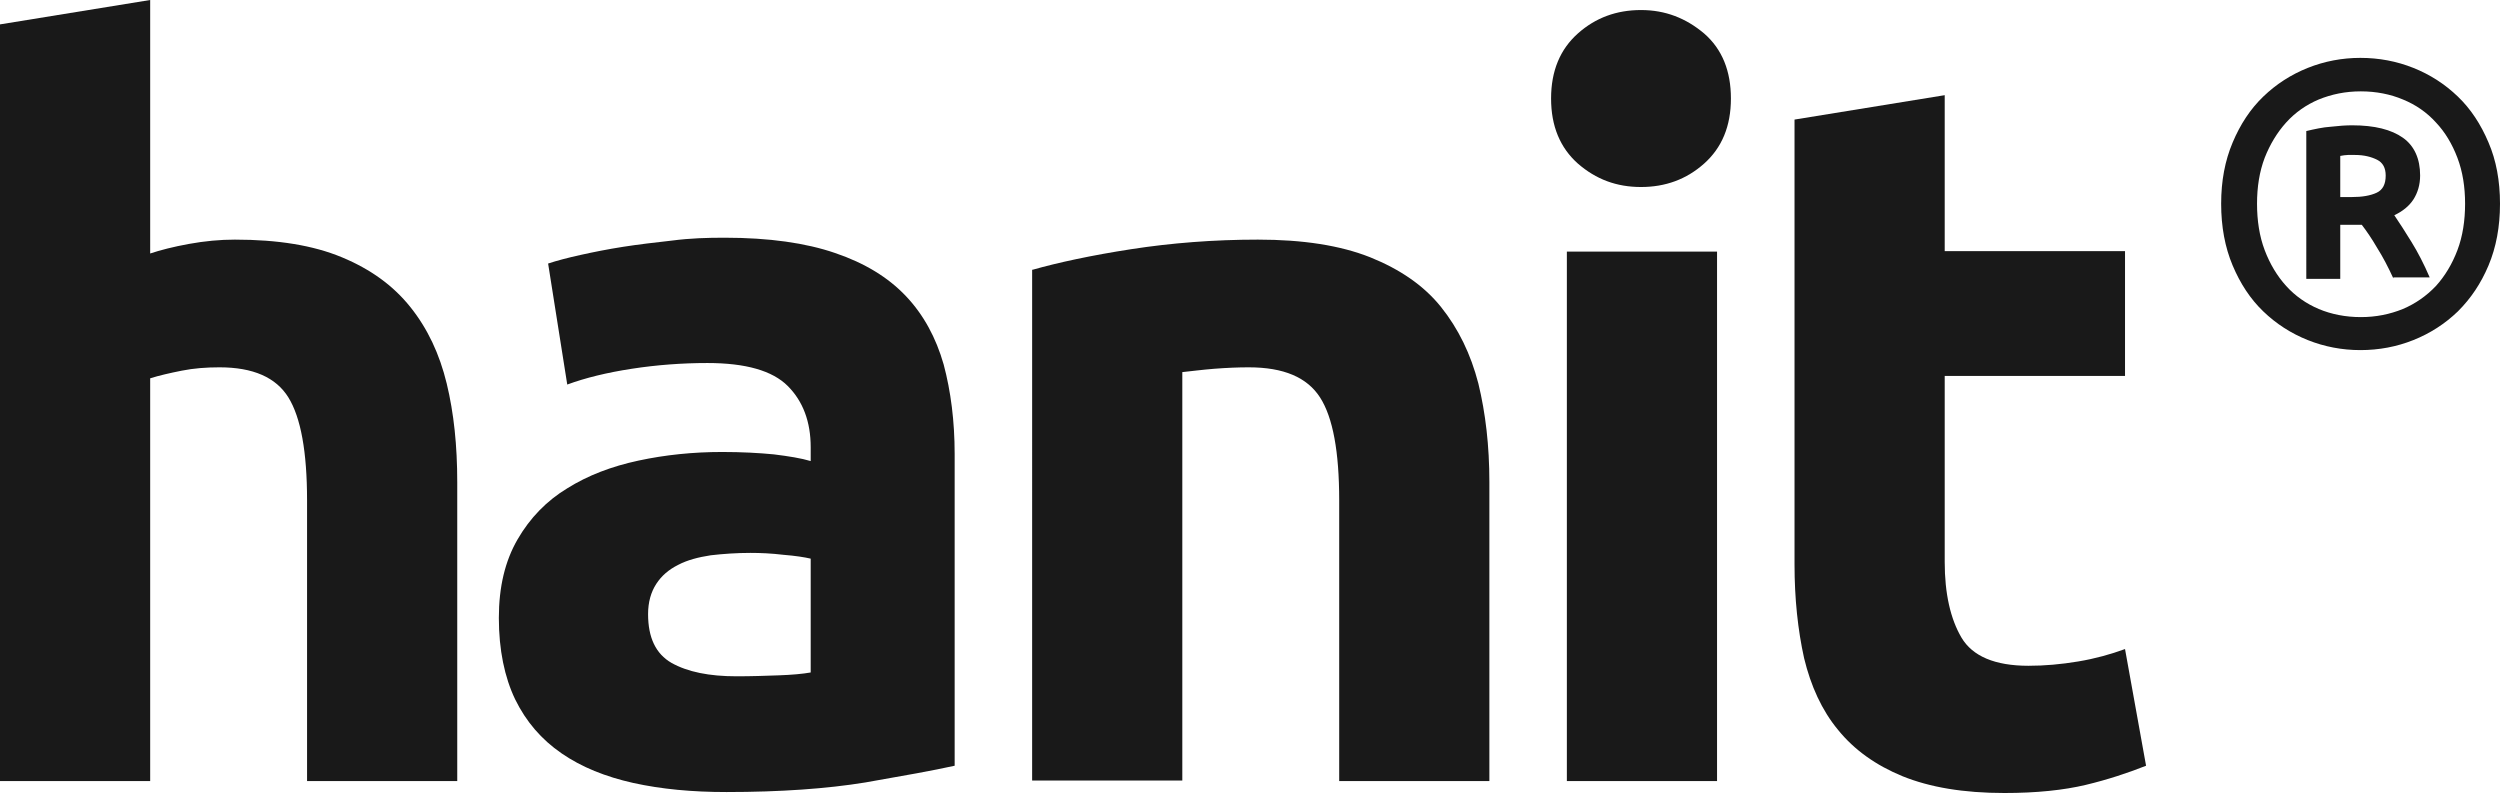
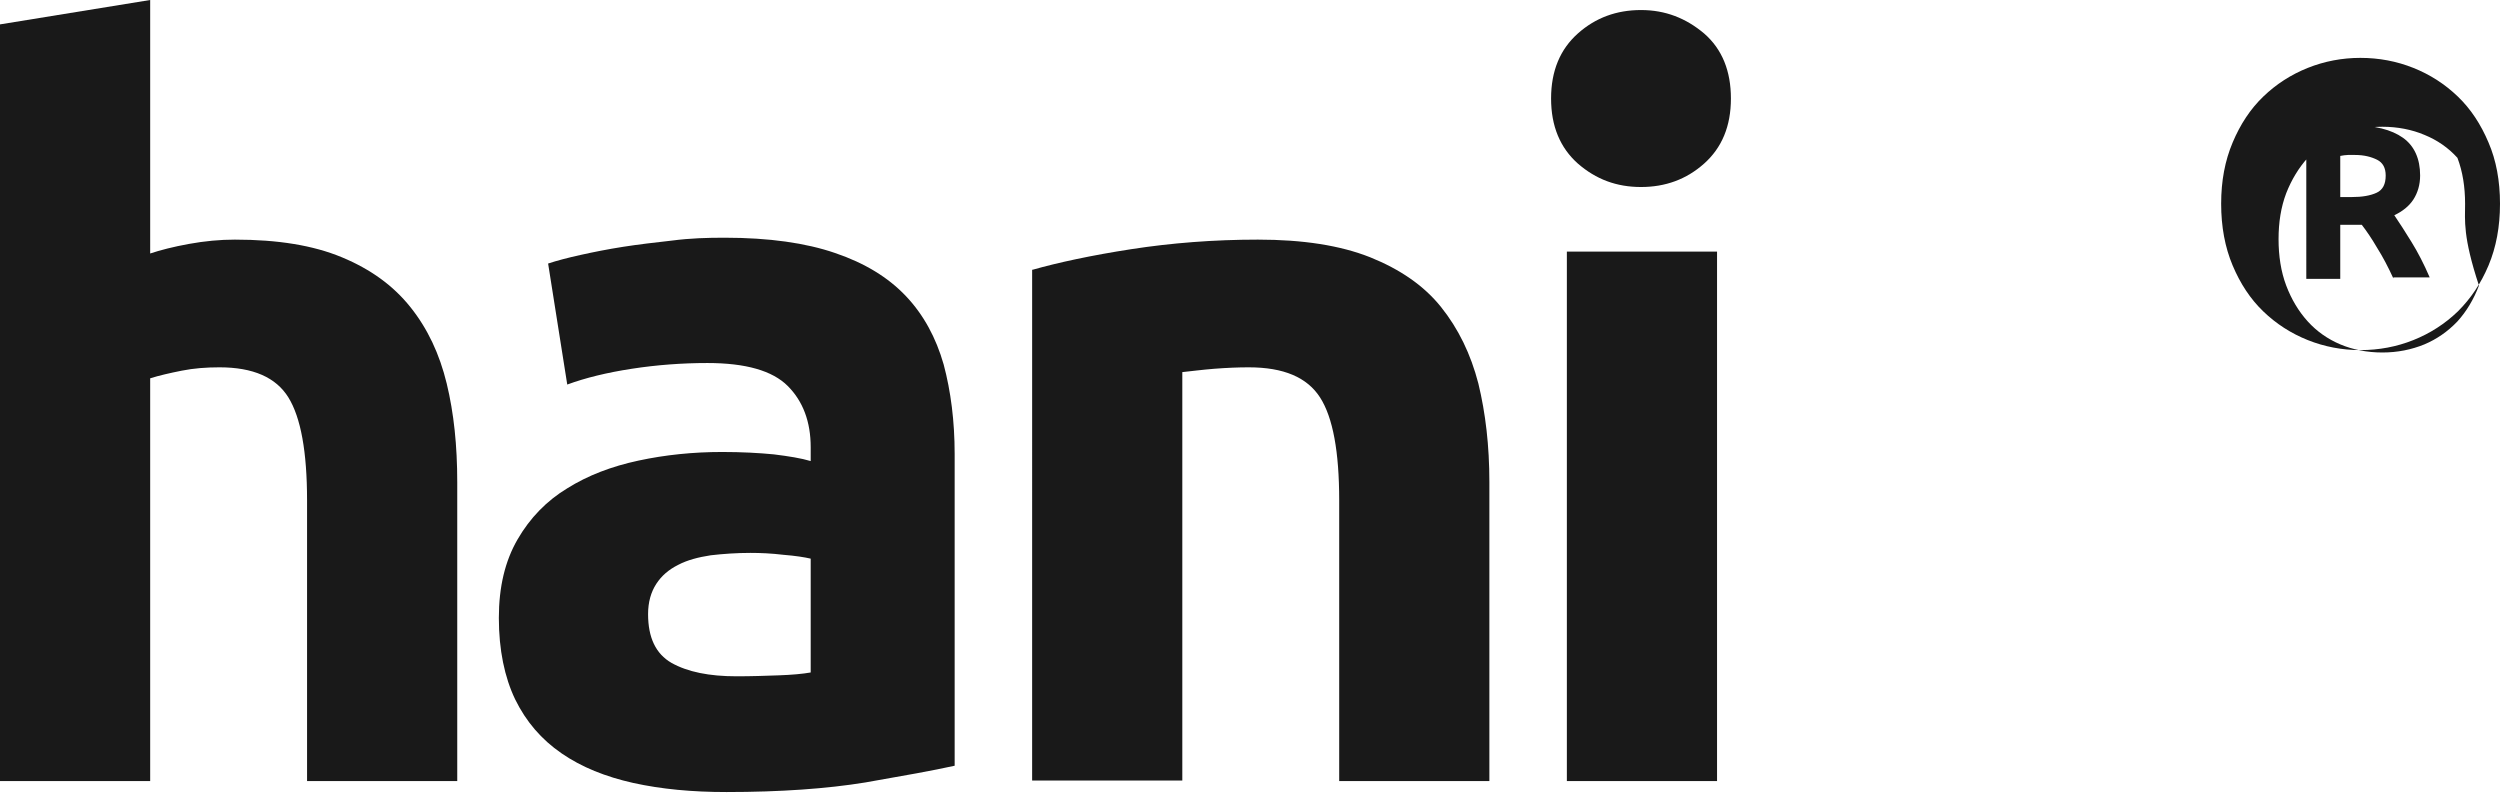
<svg xmlns="http://www.w3.org/2000/svg" version="1.1" id="Layer_1" x="0px" y="0px" viewBox="0 0 522.7 165.8" style="enable-background:new 0 0 522.7 165.8;" xml:space="preserve">
  <style type="text/css">
	.st0{fill:#191919;}
</style>
  <g>
    <g>
      <path class="st0" d="M0,163.3V5.1L31.4,0v53c2.1-0.7,4.8-1.4,8.1-2c3.3-0.6,6.5-0.9,9.6-0.9c9,0,16.4,1.2,22.4,3.7    c6,2.5,10.7,5.9,14.3,10.4c3.6,4.5,6.1,9.8,7.6,16c1.5,6.2,2.2,13,2.2,20.6v62.5H64.2v-58.7c0-10.1-1.3-17.3-3.9-21.5    c-2.6-4.2-7.4-6.3-14.4-6.3c-2.8,0-5.4,0.2-7.9,0.7c-2.5,0.5-4.7,1-6.6,1.6v84.2H0z" />
      <path class="st0" d="M151.5,49.7c9.3,0,17,1.1,23.1,3.2c6.2,2.1,11.1,5.1,14.8,9c3.7,3.9,6.3,8.7,7.9,14.3    c1.5,5.6,2.3,11.9,2.3,18.7v65.2c-4.5,1-10.7,2.1-18.7,3.5c-8,1.3-17.7,2-29,2c-7.2,0-13.6-0.6-19.5-1.9c-5.8-1.3-10.8-3.3-15-6.2    c-4.2-2.9-7.4-6.6-9.7-11.3c-2.2-4.6-3.4-10.3-3.4-17c0-6.5,1.3-11.9,3.9-16.4c2.6-4.5,6.1-8.1,10.4-10.7    c4.3-2.7,9.3-4.6,14.9-5.8c5.6-1.2,11.4-1.8,17.5-1.8c4.1,0,7.7,0.2,10.8,0.5c3.2,0.4,5.7,0.8,7.7,1.4v-2.9    c0-5.3-1.6-9.6-4.8-12.8c-3.2-3.2-8.8-4.8-16.8-4.8c-5.3,0-10.6,0.4-15.8,1.2c-5.2,0.8-9.7,1.9-13.5,3.3l-4-25.3    c1.8-0.6,4.1-1.2,6.8-1.8c2.7-0.6,5.7-1.2,8.9-1.7c3.2-0.5,6.6-0.9,10.2-1.3C144.3,49.8,147.9,49.7,151.5,49.7z M154,141.4    c3.1,0,6-0.1,8.8-0.2c2.8-0.1,5-0.3,6.7-0.6v-23.8c-1.3-0.3-3.2-0.6-5.7-0.8c-2.5-0.3-4.8-0.4-6.9-0.4c-2.9,0-5.7,0.2-8.3,0.5    c-2.6,0.4-4.9,1-6.8,2c-2,1-3.5,2.3-4.6,4c-1.1,1.7-1.7,3.8-1.7,6.3c0,4.9,1.6,8.3,4.9,10.2C143.8,140.5,148.3,141.4,154,141.4z" />
      <path class="st0" d="M215.9,56.4c5.3-1.5,12.2-3,20.6-4.3c8.4-1.3,17.3-2,26.5-2c9.4,0,17.2,1.2,23.5,3.7    c6.2,2.5,11.2,5.9,14.8,10.4c3.6,4.5,6.2,9.8,7.8,16c1.5,6.2,2.3,13,2.3,20.6v62.5h-31.4v-58.7c0-10.1-1.3-17.3-4-21.5    c-2.7-4.2-7.6-6.3-14.9-6.3c-2.2,0-4.6,0.1-7.2,0.3c-2.5,0.2-4.8,0.5-6.7,0.7v85.4h-31.4V56.4z" />
      <path class="st0" d="M361.9,20.6c0,5.8-1.9,10.3-5.6,13.6c-3.7,3.3-8.1,4.9-13.2,4.9c-5.1,0-9.4-1.6-13.2-4.9    c-3.7-3.3-5.6-7.8-5.6-13.6c0-5.8,1.9-10.3,5.6-13.6c3.7-3.3,8.1-4.9,13.2-4.9c5.1,0,9.4,1.7,13.2,4.9    C360.1,10.3,361.9,14.9,361.9,20.6z M359,163.3h-31.4V52.6H359V163.3z" />
-       <path class="st0" d="M375.2,25l31.4-5.1v32.6h37.7v26.1h-37.7v38.9c0,6.6,1.2,11.9,3.5,15.8c2.3,3.9,7,5.9,14,5.9    c3.4,0,6.8-0.3,10.4-0.9c3.6-0.6,6.8-1.5,9.8-2.6l4.4,24.4c-3.8,1.5-8,2.9-12.6,4c-4.6,1.1-10.3,1.7-17,1.7    c-8.6,0-15.6-1.2-21.3-3.5c-5.6-2.3-10.1-5.5-13.5-9.7c-3.4-4.1-5.7-9.2-7.1-15c-1.3-5.9-2-12.4-2-19.6V25z" />
    </g>
    <g>
-       <path class="st0" d="M522.7,42.6c0,4.8-0.8,9.1-2.4,12.9c-1.6,3.8-3.7,6.9-6.4,9.6c-2.7,2.6-5.8,4.6-9.3,6    c-3.5,1.4-7.2,2.1-11.1,2.1c-3.8,0-7.5-0.7-11-2.1c-3.5-1.4-6.6-3.4-9.3-6c-2.7-2.6-4.8-5.8-6.4-9.6c-1.6-3.8-2.4-8.1-2.4-12.9    c0-4.8,0.8-9,2.4-12.8c1.6-3.8,3.7-7,6.4-9.6c2.7-2.6,5.8-4.6,9.3-6c3.5-1.4,7.2-2.1,11-2.1c3.9,0,7.6,0.7,11.1,2.1    c3.5,1.4,6.6,3.4,9.3,6c2.7,2.6,4.8,5.8,6.4,9.6C521.9,33.5,522.7,37.8,522.7,42.6z M515.4,42.6c0-3.5-0.5-6.7-1.6-9.6    c-1.1-2.9-2.6-5.4-4.5-7.4c-1.9-2.1-4.2-3.7-6.9-4.8c-2.6-1.1-5.6-1.7-8.8-1.7c-3.2,0-6.1,0.6-8.8,1.7c-2.6,1.1-4.9,2.7-6.8,4.8    c-1.9,2.1-3.4,4.6-4.5,7.4c-1.1,2.9-1.6,6.1-1.6,9.6c0,3.5,0.5,6.8,1.6,9.7c1.1,2.9,2.6,5.4,4.5,7.5c1.9,2.1,4.2,3.7,6.8,4.8    c2.6,1.1,5.6,1.7,8.8,1.7c3.2,0,6.1-0.6,8.8-1.7c2.6-1.1,4.9-2.7,6.9-4.8c1.9-2.1,3.4-4.6,4.5-7.5    C514.9,49.4,515.4,46.1,515.4,42.6z M500.4,58.2c-1.1-2.4-2.2-4.5-3.4-6.4c-1.1-1.9-2.2-3.5-3.2-4.8h-4.5v11.3h-7.1V27.4    c1.7-0.4,3.5-0.8,5.1-0.9c1.7-0.2,3.2-0.3,4.5-0.3c4.7,0,8.2,0.9,10.6,2.6c2.4,1.7,3.6,4.4,3.6,7.9c0,1.9-0.5,3.6-1.4,5    c-0.9,1.4-2.3,2.5-4,3.3c1.1,1.6,2.3,3.5,3.6,5.6c1.3,2.1,2.6,4.6,3.8,7.4H500.4z M489.3,41.2h2.4c2.2,0,3.9-0.3,5.2-0.9    c1.3-0.6,1.9-1.8,1.9-3.6c0-1.6-0.6-2.7-1.8-3.3c-1.2-0.6-2.7-1-4.6-1c-0.5,0-1,0-1.5,0s-1,0.1-1.6,0.2V41.2z" />
+       <path class="st0" d="M522.7,42.6c0,4.8-0.8,9.1-2.4,12.9c-1.6,3.8-3.7,6.9-6.4,9.6c-2.7,2.6-5.8,4.6-9.3,6    c-3.5,1.4-7.2,2.1-11.1,2.1c-3.8,0-7.5-0.7-11-2.1c-3.5-1.4-6.6-3.4-9.3-6c-2.7-2.6-4.8-5.8-6.4-9.6c-1.6-3.8-2.4-8.1-2.4-12.9    c0-4.8,0.8-9,2.4-12.8c1.6-3.8,3.7-7,6.4-9.6c2.7-2.6,5.8-4.6,9.3-6c3.5-1.4,7.2-2.1,11-2.1c3.9,0,7.6,0.7,11.1,2.1    c3.5,1.4,6.6,3.4,9.3,6c2.7,2.6,4.8,5.8,6.4,9.6C521.9,33.5,522.7,37.8,522.7,42.6z M515.4,42.6c0-3.5-0.5-6.7-1.6-9.6    c-1.9-2.1-4.2-3.7-6.9-4.8c-2.6-1.1-5.6-1.7-8.8-1.7c-3.2,0-6.1,0.6-8.8,1.7c-2.6,1.1-4.9,2.7-6.8,4.8    c-1.9,2.1-3.4,4.6-4.5,7.4c-1.1,2.9-1.6,6.1-1.6,9.6c0,3.5,0.5,6.8,1.6,9.7c1.1,2.9,2.6,5.4,4.5,7.5c1.9,2.1,4.2,3.7,6.8,4.8    c2.6,1.1,5.6,1.7,8.8,1.7c3.2,0,6.1-0.6,8.8-1.7c2.6-1.1,4.9-2.7,6.9-4.8c1.9-2.1,3.4-4.6,4.5-7.5    C514.9,49.4,515.4,46.1,515.4,42.6z M500.4,58.2c-1.1-2.4-2.2-4.5-3.4-6.4c-1.1-1.9-2.2-3.5-3.2-4.8h-4.5v11.3h-7.1V27.4    c1.7-0.4,3.5-0.8,5.1-0.9c1.7-0.2,3.2-0.3,4.5-0.3c4.7,0,8.2,0.9,10.6,2.6c2.4,1.7,3.6,4.4,3.6,7.9c0,1.9-0.5,3.6-1.4,5    c-0.9,1.4-2.3,2.5-4,3.3c1.1,1.6,2.3,3.5,3.6,5.6c1.3,2.1,2.6,4.6,3.8,7.4H500.4z M489.3,41.2h2.4c2.2,0,3.9-0.3,5.2-0.9    c1.3-0.6,1.9-1.8,1.9-3.6c0-1.6-0.6-2.7-1.8-3.3c-1.2-0.6-2.7-1-4.6-1c-0.5,0-1,0-1.5,0s-1,0.1-1.6,0.2V41.2z" />
    </g>
  </g>
</svg>